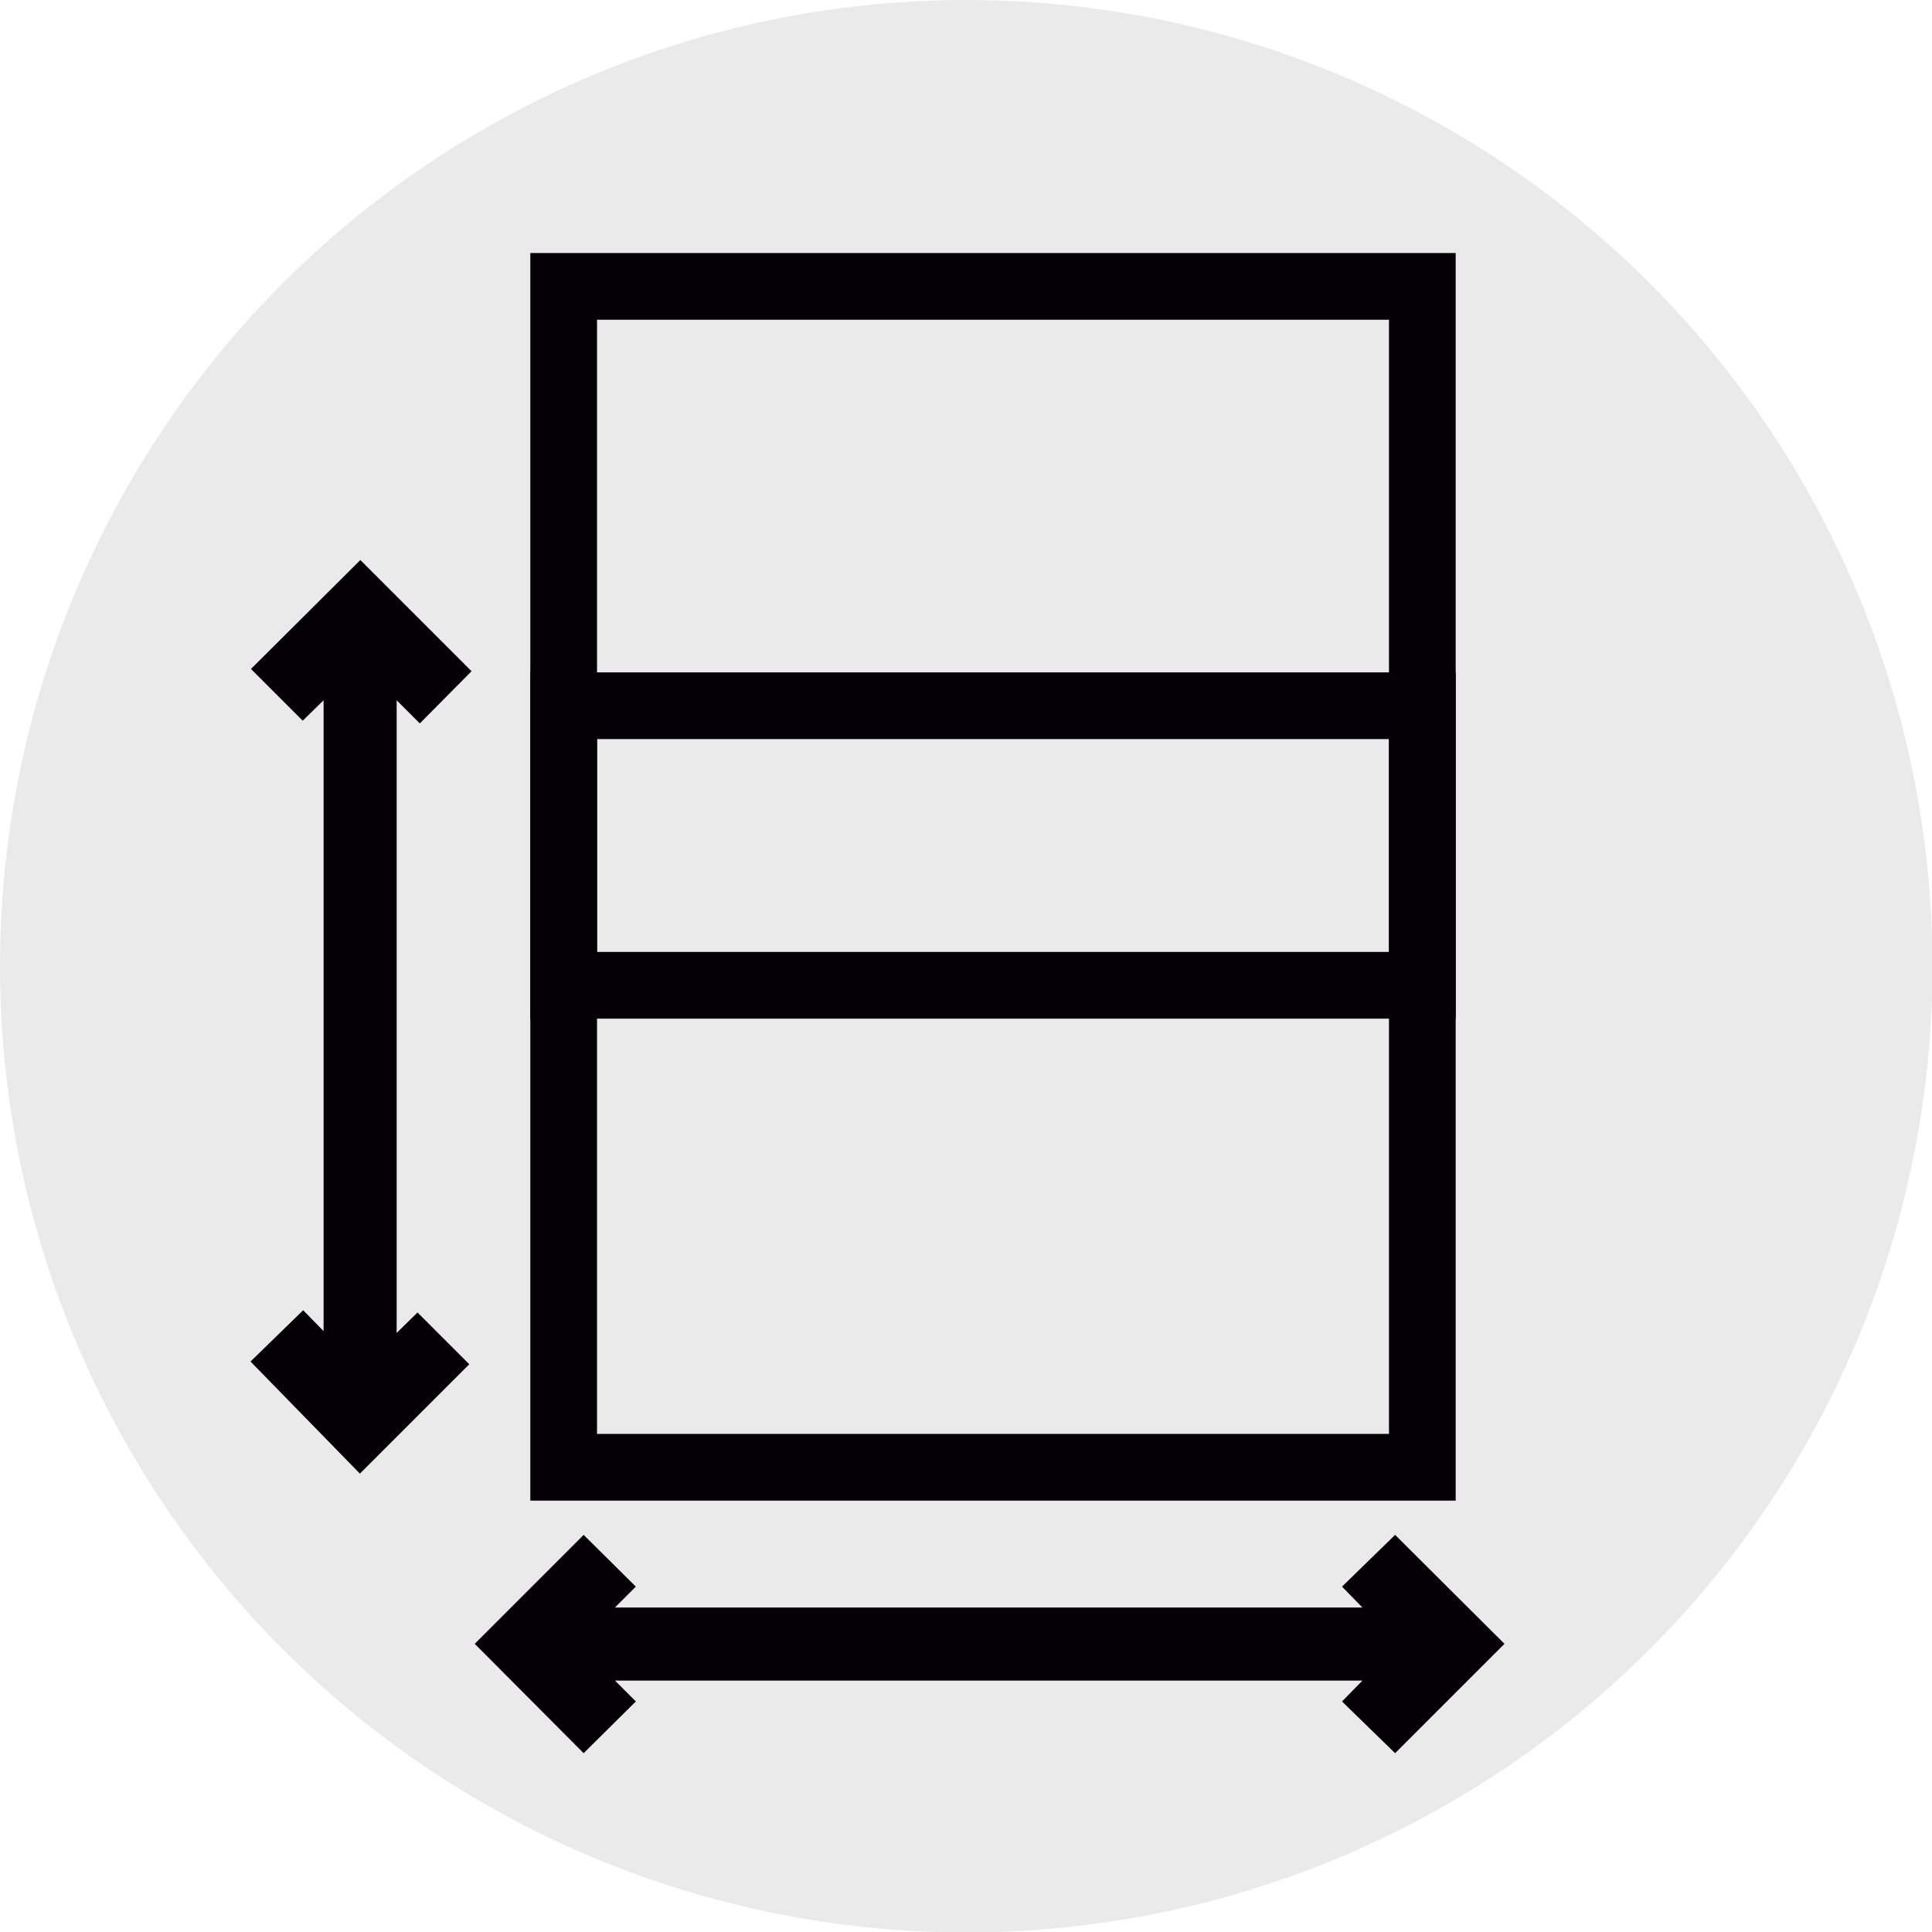
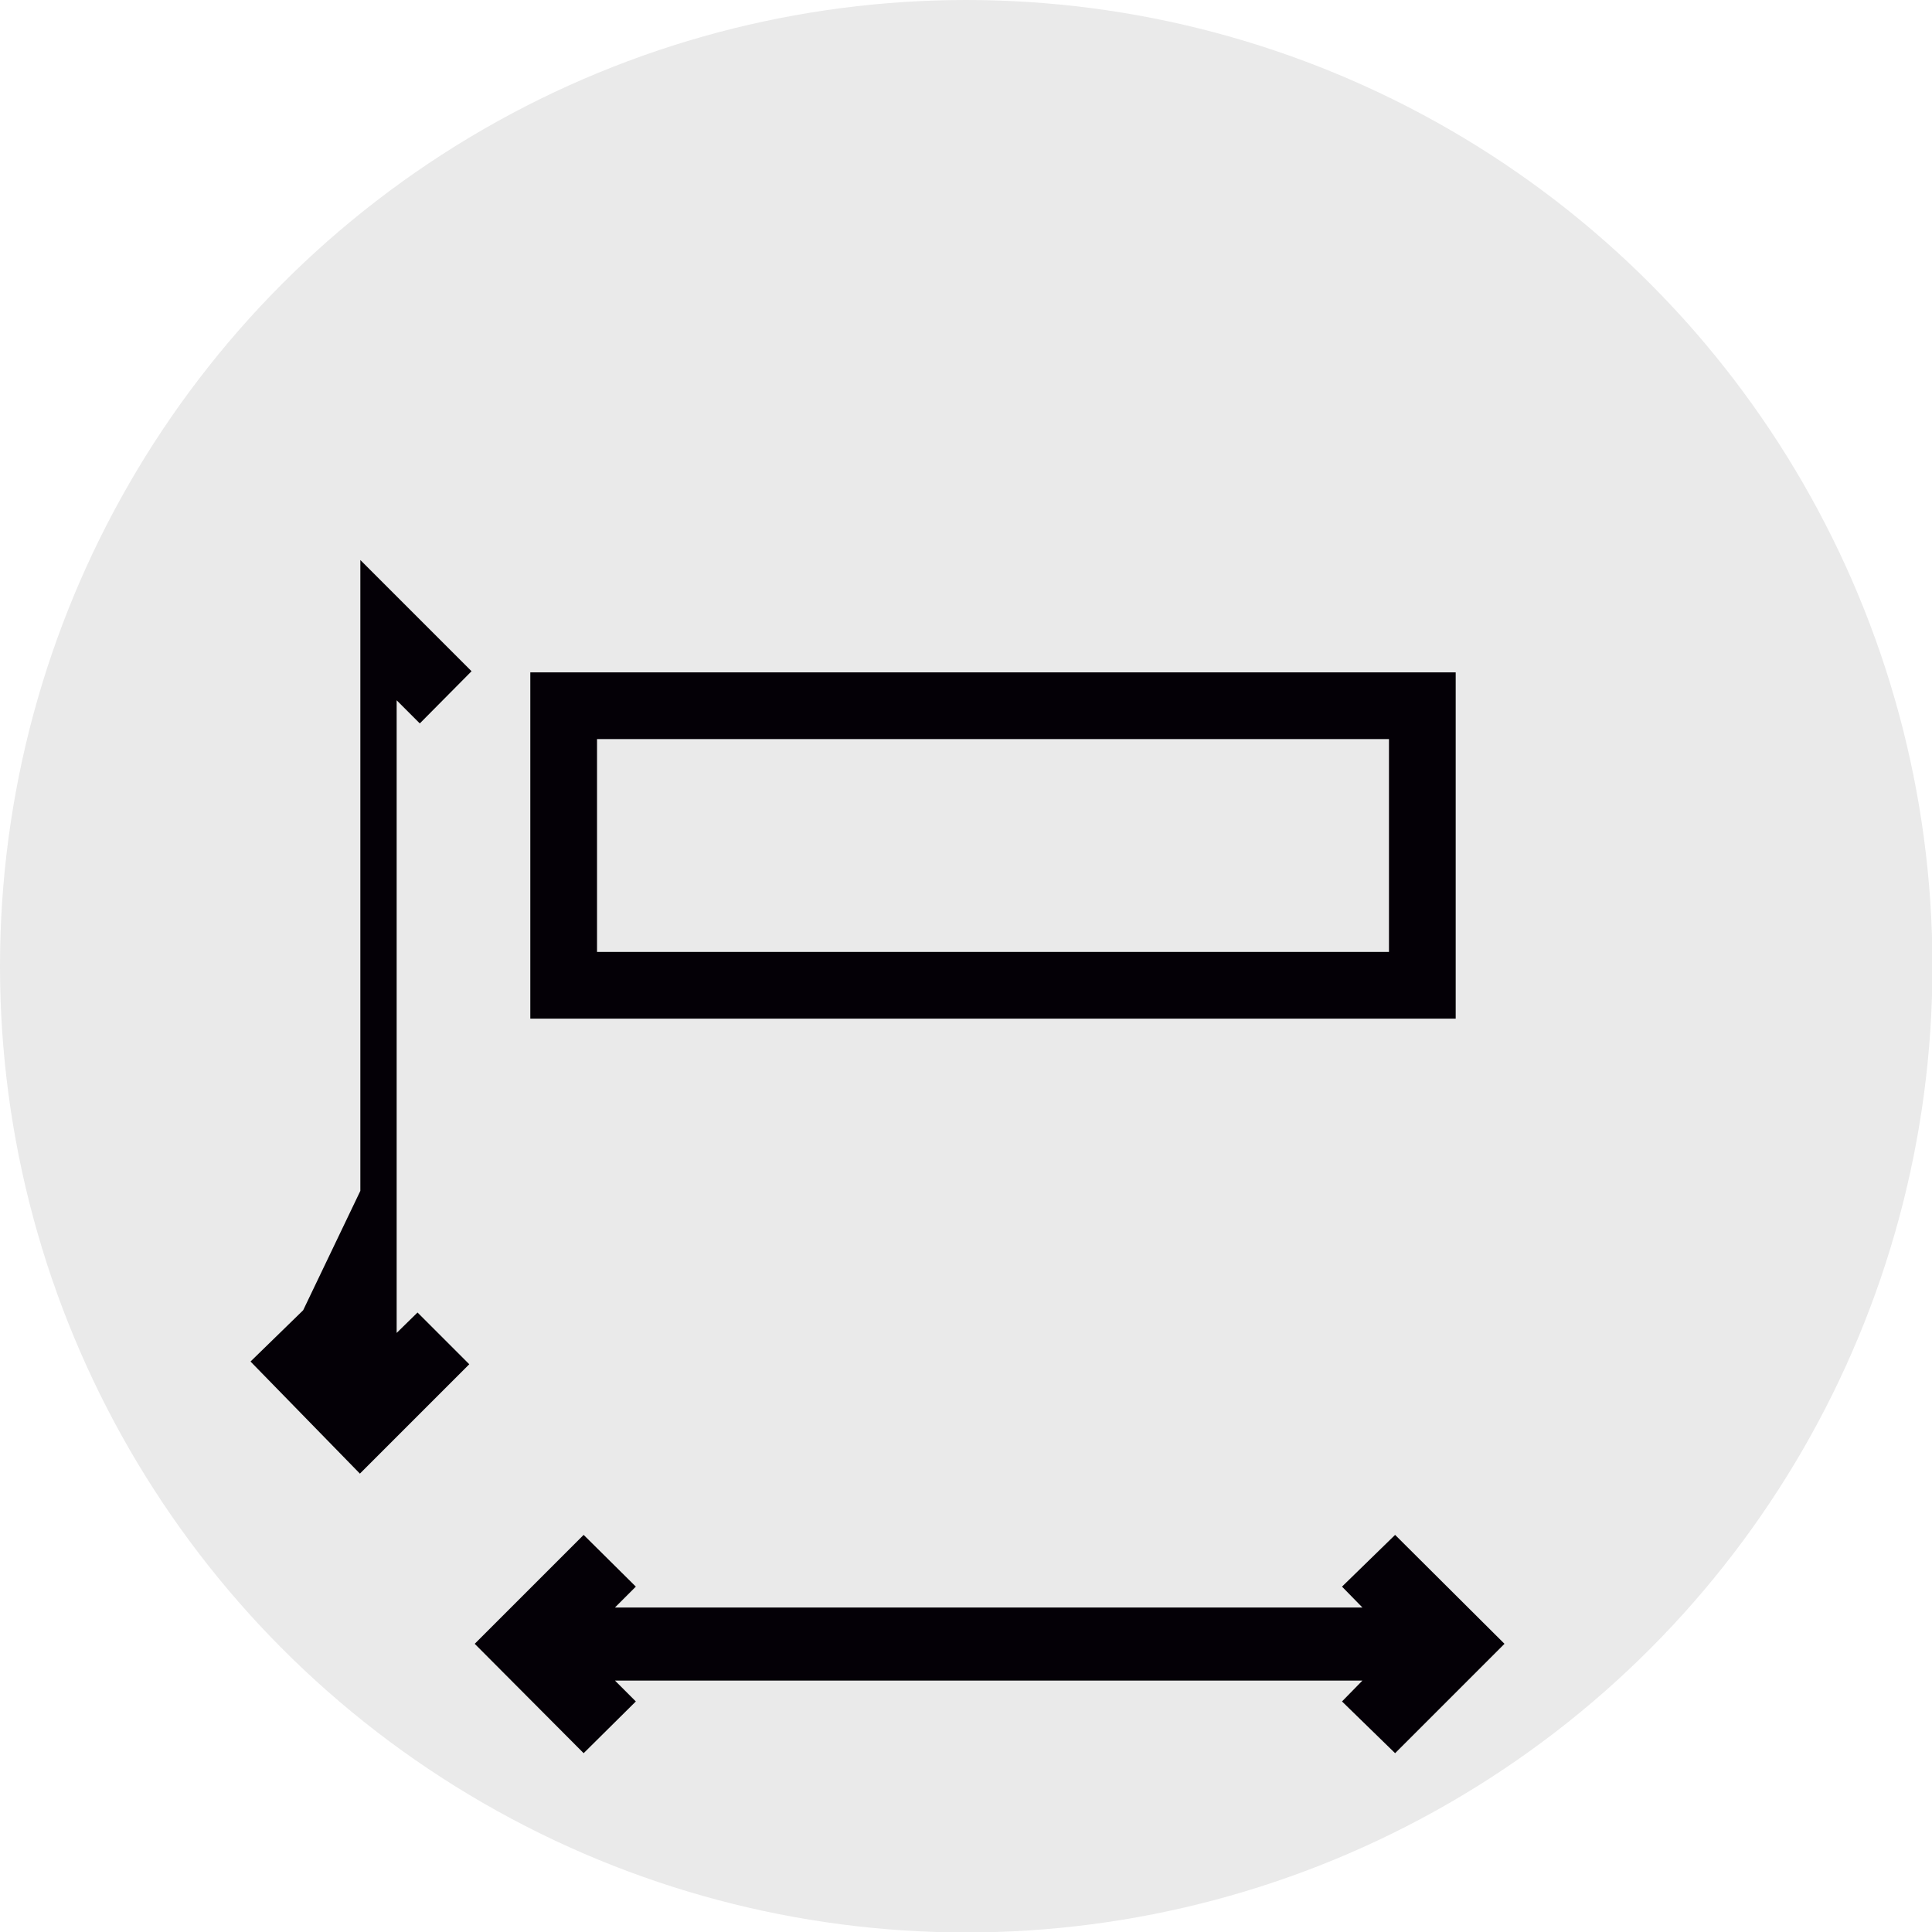
<svg xmlns="http://www.w3.org/2000/svg" id="Capa_1" data-name="Capa 1" viewBox="0 0 42.57 42.57">
  <defs>
    <style>.cls-1{fill:#eaeaea;}.cls-2{fill:#040006;}.cls-3{fill:none;stroke:#040006;stroke-miterlimit:10;stroke-width:1.47px;}</style>
  </defs>
  <title>superficiedescubiera</title>
  <circle class="cls-1" cx="21.29" cy="21.29" r="21.29" />
  <path class="cls-2" d="M29.83,35.27l.45.46H13.81l.46-.46-1.15-1.14-2.4,2.4,2.4,2.41,1.15-1.14-.46-.46H30.28l-.45.46L31,38.94l2.41-2.41L31,34.13Z" transform="translate(-0.26 -0.31)" />
-   <path class="cls-2" d="M6.94,29.18,5.78,30.31l2.41,2.47,2.41-2.41L9.46,29.23,9,29.68V15.74l.51.51,1.14-1.15L8.2,12.65l-2.41,2.4,1.14,1.14.46-.45v13.9Z" transform="translate(-0.26 -0.31)" />
-   <rect class="cls-3" x="12.42" y="6.31" width="18.92" height="26.02" />
+   <path class="cls-2" d="M6.94,29.18,5.78,30.31l2.41,2.47,2.41-2.41L9.46,29.23,9,29.68V15.74l.51.51,1.14-1.15L8.2,12.65v13.9Z" transform="translate(-0.26 -0.31)" />
  <rect class="cls-3" x="12.42" y="15.55" width="18.92" height="6.16" />
</svg>